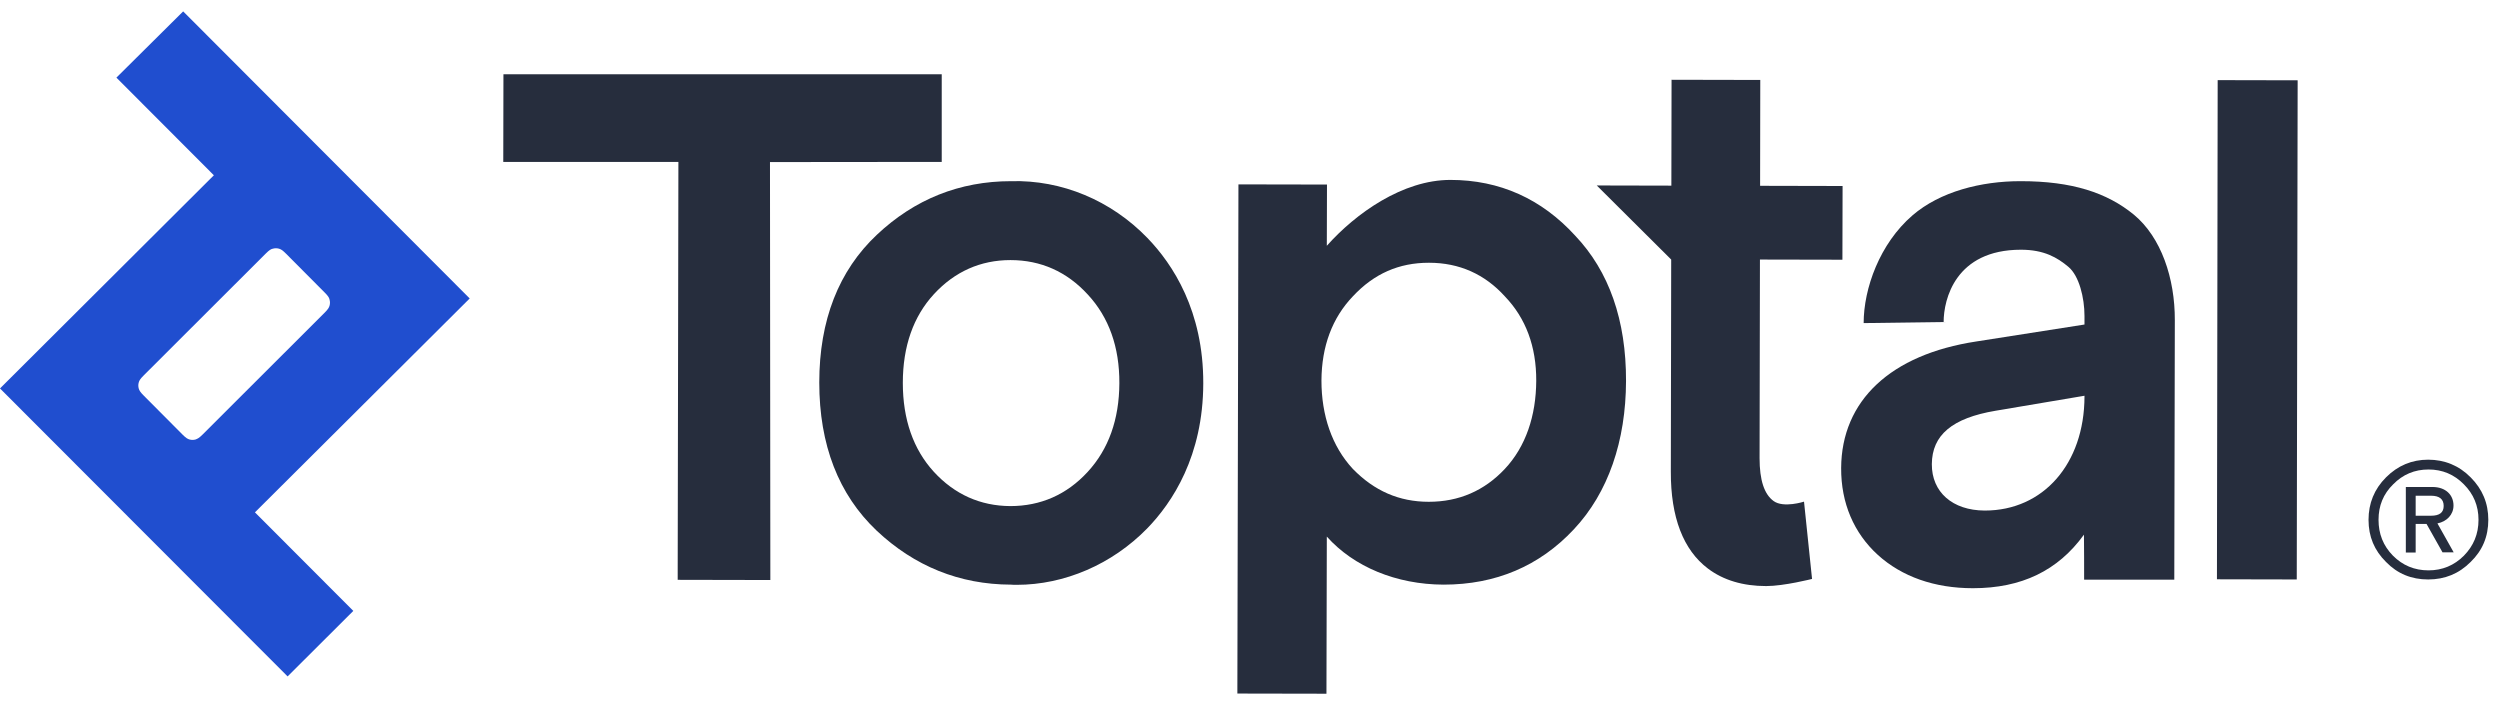
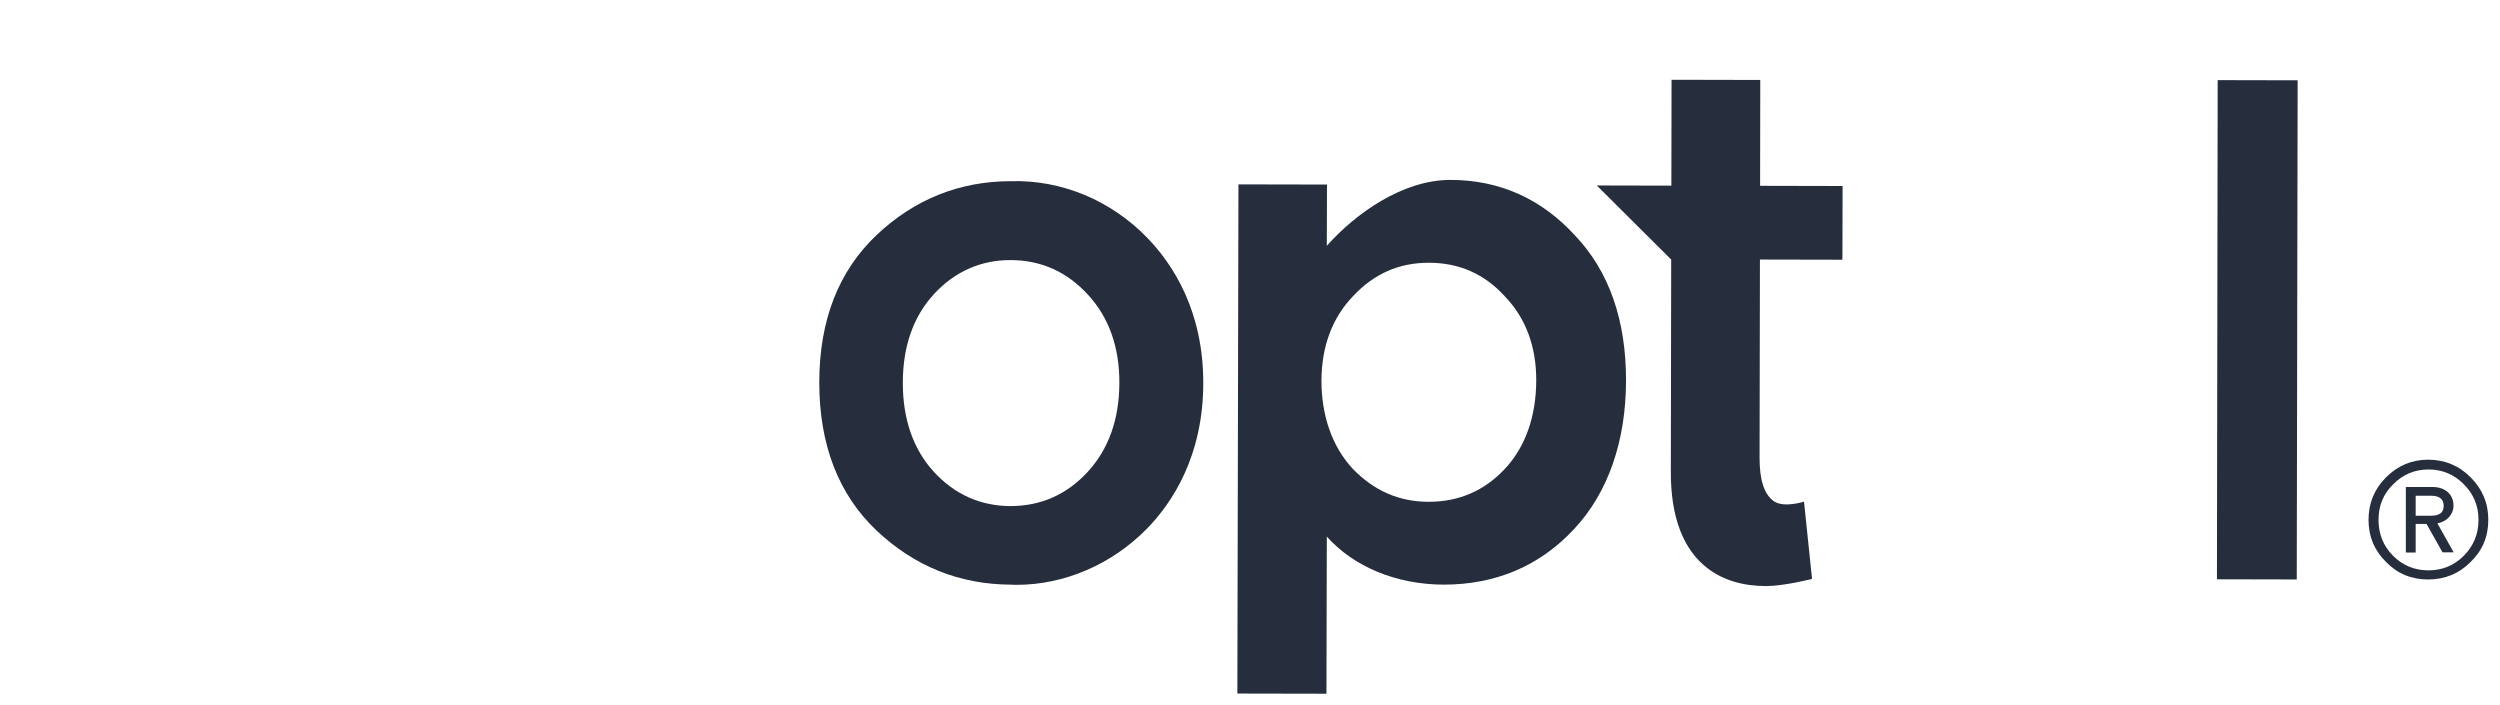
<svg xmlns="http://www.w3.org/2000/svg" width="117" height="33" viewBox="0 0 117 33" fill="none">
  <g id="Toptal Logo Large R Main Colors">
    <path id="Vector" fill-rule="evenodd" clip-rule="evenodd" d="M73.717 11.027C72.146 9.306 70.183 8.42 67.877 8.42C65.654 8.42 63.457 9.974 62.095 11.503L62.103 8.637L57.959 8.629L57.909 32.148V32.458L62.078 32.466L62.095 25.113C63.357 26.525 65.345 27.353 67.559 27.361C69.999 27.361 72.046 26.492 73.65 24.779C75.271 23.058 76.09 20.627 76.098 17.836C76.107 14.987 75.305 12.698 73.717 11.027ZM66.882 12.297C68.295 12.297 69.489 12.831 70.433 13.876C71.403 14.887 71.904 16.215 71.896 17.828C71.887 19.449 71.411 20.902 70.417 21.955C69.464 22.966 68.278 23.484 66.866 23.484C65.479 23.484 64.317 22.974 63.315 21.947C62.329 20.886 61.844 19.432 61.844 17.811C61.853 16.207 62.346 14.878 63.323 13.859C64.309 12.806 65.471 12.297 66.866 12.297H66.882Z" fill="#262D3D" />
    <path id="Vector_2" fill-rule="evenodd" clip-rule="evenodd" d="M78.212 12.147L78.195 22.073C78.187 24.212 78.78 25.741 79.933 26.61C80.652 27.153 81.571 27.428 82.657 27.428C83.493 27.428 84.804 27.094 84.804 27.094L84.428 23.477C84.428 23.477 83.476 23.786 83.008 23.451C82.565 23.134 82.348 22.465 82.348 21.446L82.365 12.147L86.225 12.155L86.233 8.705L82.373 8.696L82.381 3.742L78.229 3.733L78.22 8.688L74.728 8.68L78.212 12.147Z" fill="#262D3D" />
-     <path id="Vector_3" fill-rule="evenodd" clip-rule="evenodd" d="M44.073 3.475H23.561L23.553 7.577H31.749L31.716 26.76V27.136L36.052 27.145L36.035 7.585L44.073 7.577V3.475Z" fill="#262D3D" />
-     <path id="Vector_4" fill-rule="evenodd" clip-rule="evenodd" d="M21.982 13.968L8.572 0.533L5.448 3.633L10.009 8.203L0 18.179L13.46 31.656L16.535 28.59L11.931 23.978L21.982 13.968ZM9.149 20.569C9.057 20.594 8.965 20.594 8.873 20.569C8.781 20.544 8.706 20.502 8.539 20.335L6.726 18.513C6.567 18.355 6.517 18.271 6.492 18.179C6.467 18.087 6.467 17.995 6.492 17.903C6.517 17.811 6.559 17.736 6.726 17.569L12.441 11.863C12.6 11.704 12.683 11.654 12.775 11.637C12.867 11.612 12.959 11.612 13.051 11.637C13.143 11.662 13.218 11.704 13.385 11.871L15.198 13.693C15.357 13.851 15.407 13.935 15.424 14.027C15.449 14.119 15.449 14.21 15.424 14.302C15.398 14.394 15.357 14.47 15.19 14.637L9.475 20.343C9.316 20.502 9.241 20.535 9.149 20.569Z" fill="#204ECF" />
    <path id="Vector_5" fill-rule="evenodd" clip-rule="evenodd" d="M53.698 11.136C52.002 9.381 49.688 8.412 47.315 8.479C44.917 8.479 42.803 9.323 41.04 10.985C39.252 12.665 38.342 14.987 38.342 17.903C38.342 20.819 39.244 23.142 41.023 24.83C42.795 26.501 44.909 27.353 47.307 27.361C47.398 27.37 47.49 27.37 47.582 27.37C49.822 27.37 52.044 26.409 53.681 24.738C54.876 23.51 56.305 21.337 56.313 17.945C56.322 14.553 54.893 12.372 53.698 11.136ZM52.386 17.937C52.378 19.625 51.885 21.02 50.899 22.089C49.922 23.15 48.702 23.685 47.282 23.685C45.886 23.677 44.675 23.142 43.697 22.073C42.745 21.028 42.252 19.633 42.252 17.92C42.252 16.207 42.745 14.812 43.706 13.768C44.683 12.707 45.895 12.172 47.29 12.172C48.71 12.172 49.93 12.715 50.908 13.784C51.894 14.845 52.395 16.241 52.386 17.937Z" fill="#262D3D" />
-     <path id="Vector_6" fill-rule="evenodd" clip-rule="evenodd" d="M90.962 15.071C90.962 14.01 91.513 11.687 94.58 11.687C95.666 11.687 96.284 12.055 96.802 12.489C97.303 12.907 97.554 13.934 97.554 14.787V15.188L92.491 15.981C88.481 16.591 86.183 18.747 86.166 21.905C86.158 23.543 86.759 24.946 87.887 25.974C89.007 26.985 90.528 27.528 92.332 27.528C94.605 27.528 96.309 26.709 97.529 25.022C97.537 25.74 97.537 26.459 97.537 27.127H101.757L101.782 14.995C101.79 13.015 101.138 11.102 99.868 10.049C98.607 9.013 96.961 8.479 94.58 8.479H94.546C92.725 8.479 90.795 8.963 89.5 10.083C87.971 11.403 87.219 13.5 87.219 15.121L90.962 15.071ZM92.875 23.894C91.38 23.885 90.402 23.033 90.41 21.721C90.419 20.36 91.363 19.566 93.393 19.223L97.554 18.521V18.563C97.546 21.705 95.624 23.894 92.892 23.894H92.875Z" fill="#262D3D" />
    <path id="Vector_7" fill-rule="evenodd" clip-rule="evenodd" d="M103.787 3.75L103.753 27.002V27.111L107.488 27.119L107.53 3.859V3.758L103.787 3.75Z" fill="#262D3D" />
    <path id="Vector_8" fill-rule="evenodd" clip-rule="evenodd" d="M110.847 24.328C110.847 23.56 111.114 22.891 111.666 22.34C112.217 21.788 112.877 21.513 113.638 21.513C114.406 21.513 115.083 21.788 115.626 22.34C116.177 22.891 116.453 23.551 116.453 24.328C116.453 25.114 116.177 25.765 115.626 26.3C115.075 26.852 114.415 27.119 113.638 27.119C112.861 27.119 112.2 26.852 111.666 26.3C111.123 25.765 110.847 25.114 110.847 24.328ZM111.315 24.328C111.315 24.98 111.532 25.54 111.992 26.008C112.443 26.459 112.994 26.693 113.654 26.693C114.306 26.693 114.857 26.459 115.309 26.008C115.76 25.548 115.994 24.997 115.994 24.328C115.994 23.668 115.76 23.117 115.309 22.666C114.857 22.206 114.306 21.972 113.654 21.972C113.003 21.972 112.451 22.206 112 22.666C111.54 23.117 111.315 23.668 111.315 24.328ZM114.314 25.857L113.562 24.52H113.053V25.857H112.593V22.791H113.838C114.456 22.791 114.824 23.159 114.824 23.66C114.824 24.086 114.506 24.412 114.072 24.495L114.832 25.849H114.314V25.857ZM113.053 23.2V24.136H113.771C114.172 24.136 114.364 23.986 114.364 23.677C114.364 23.359 114.164 23.2 113.771 23.2H113.053Z" fill="#262D3D" />
  </g>
</svg>